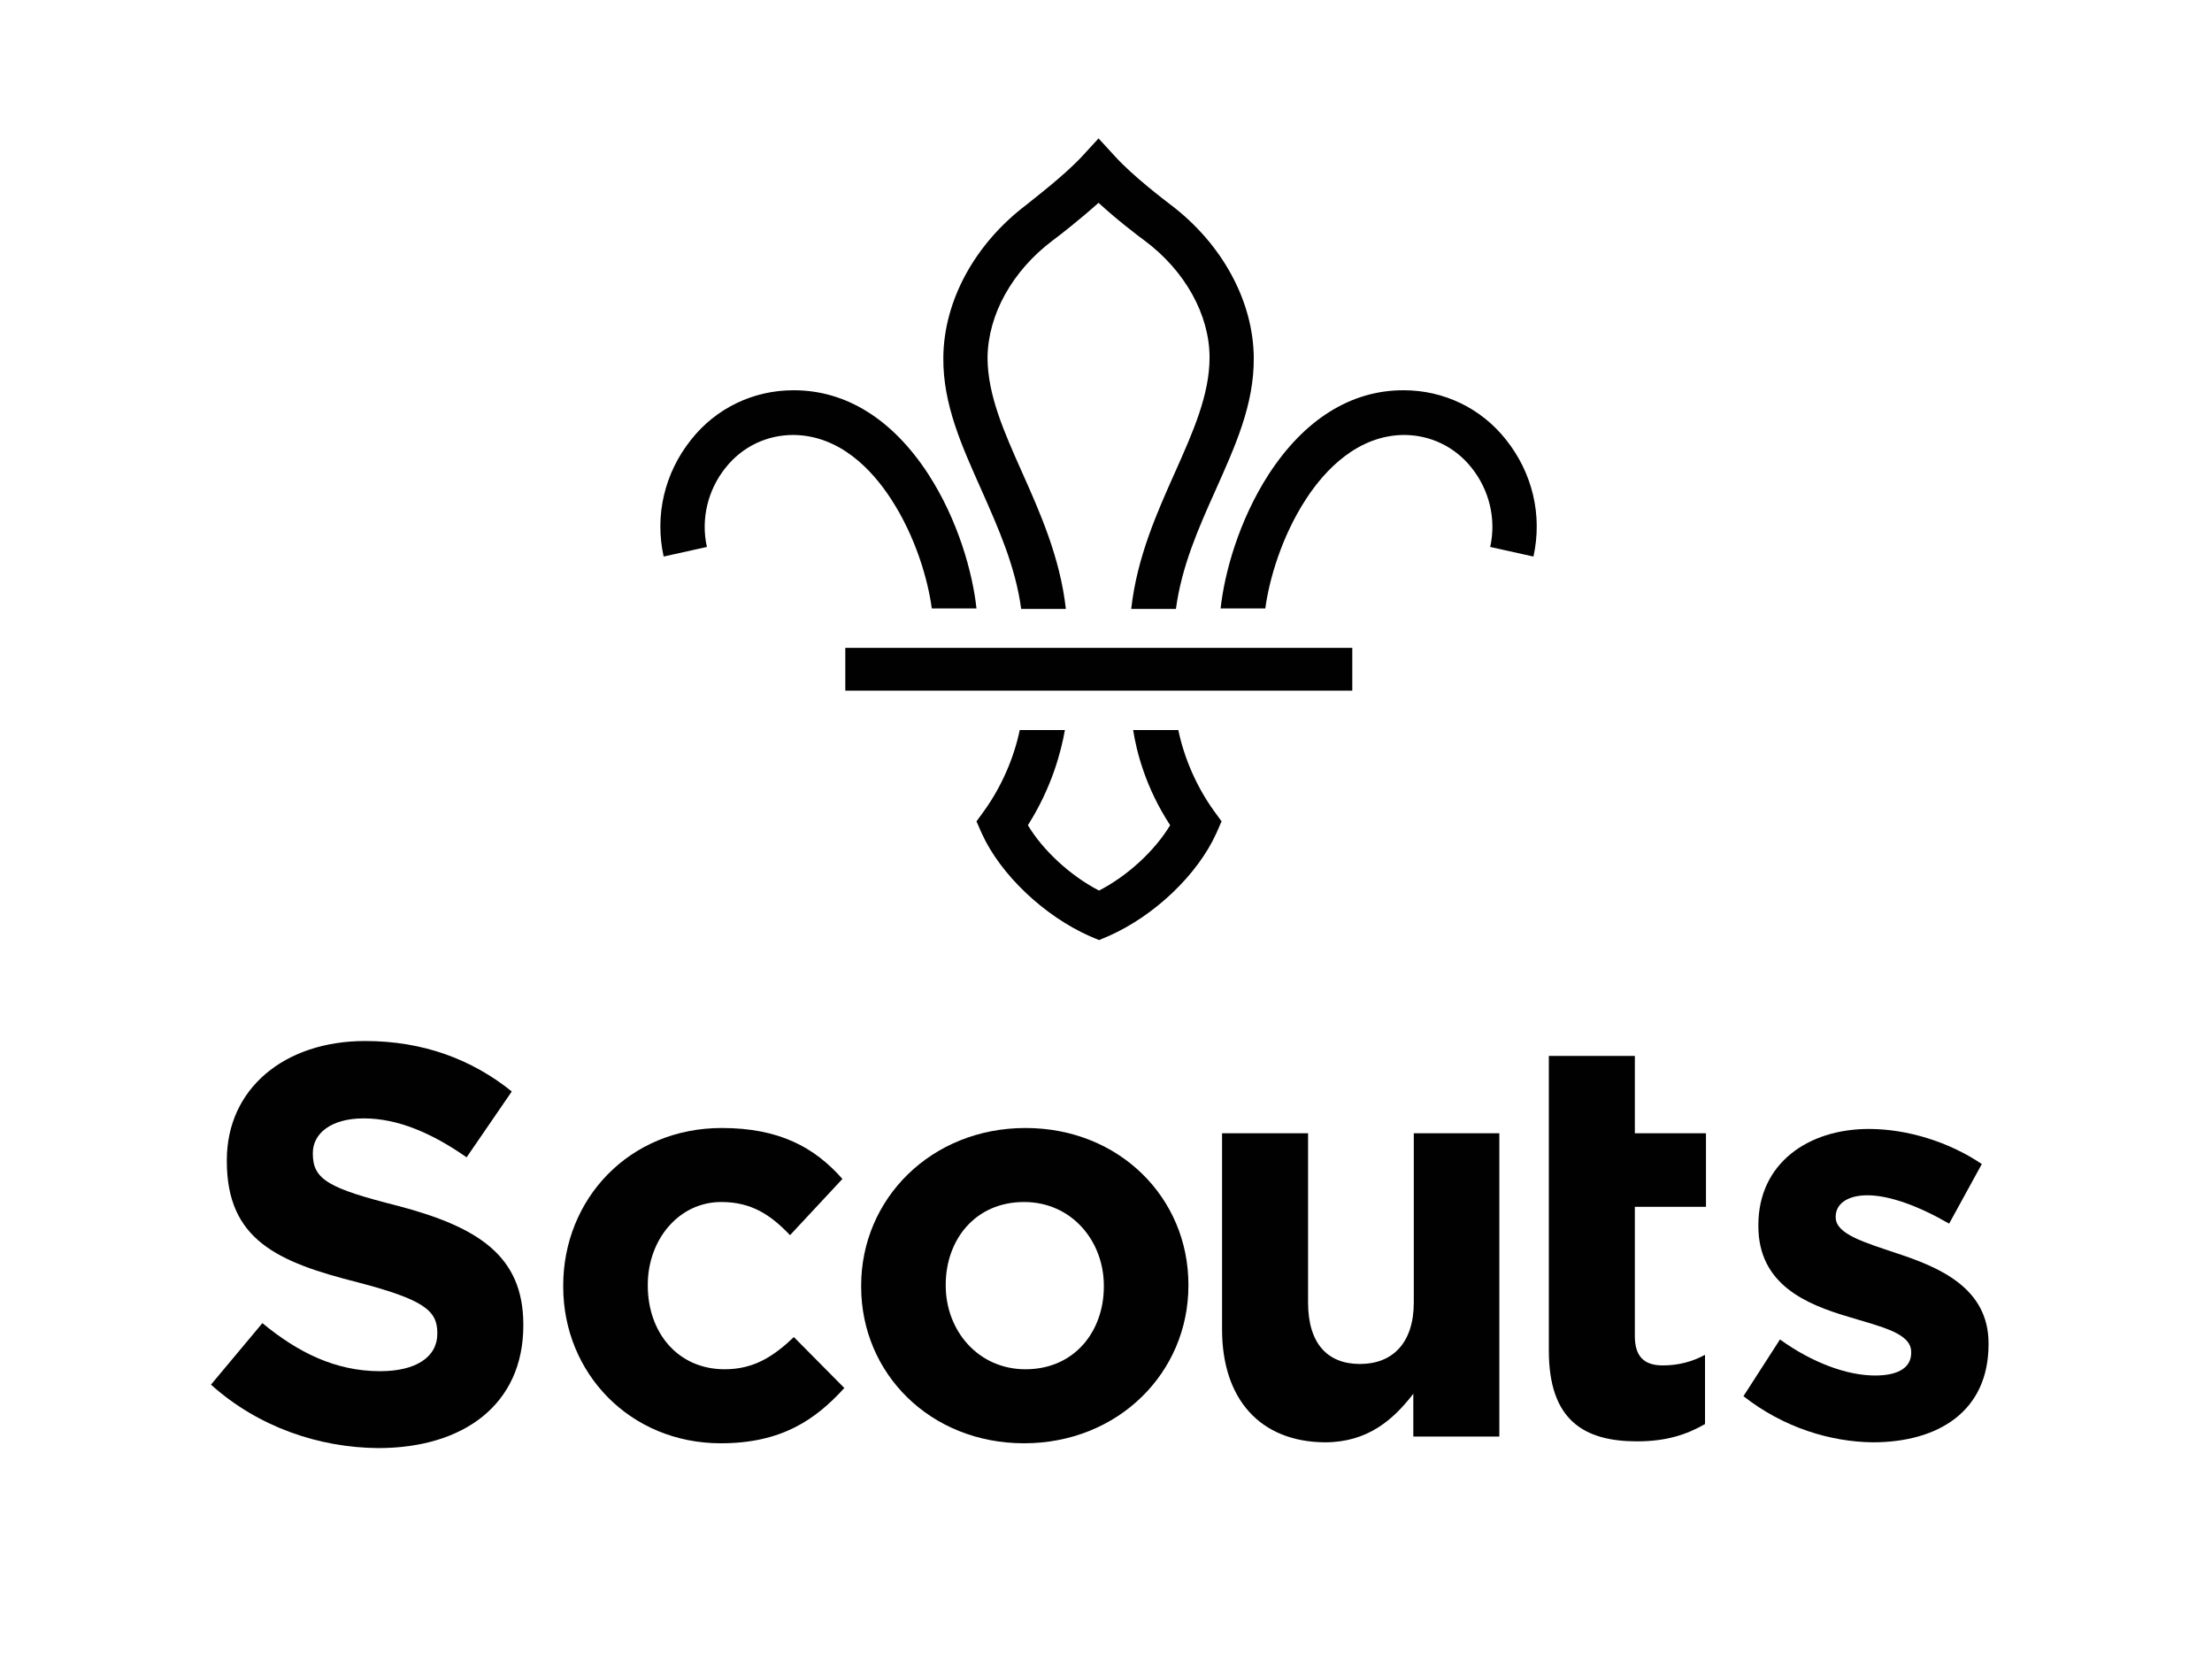
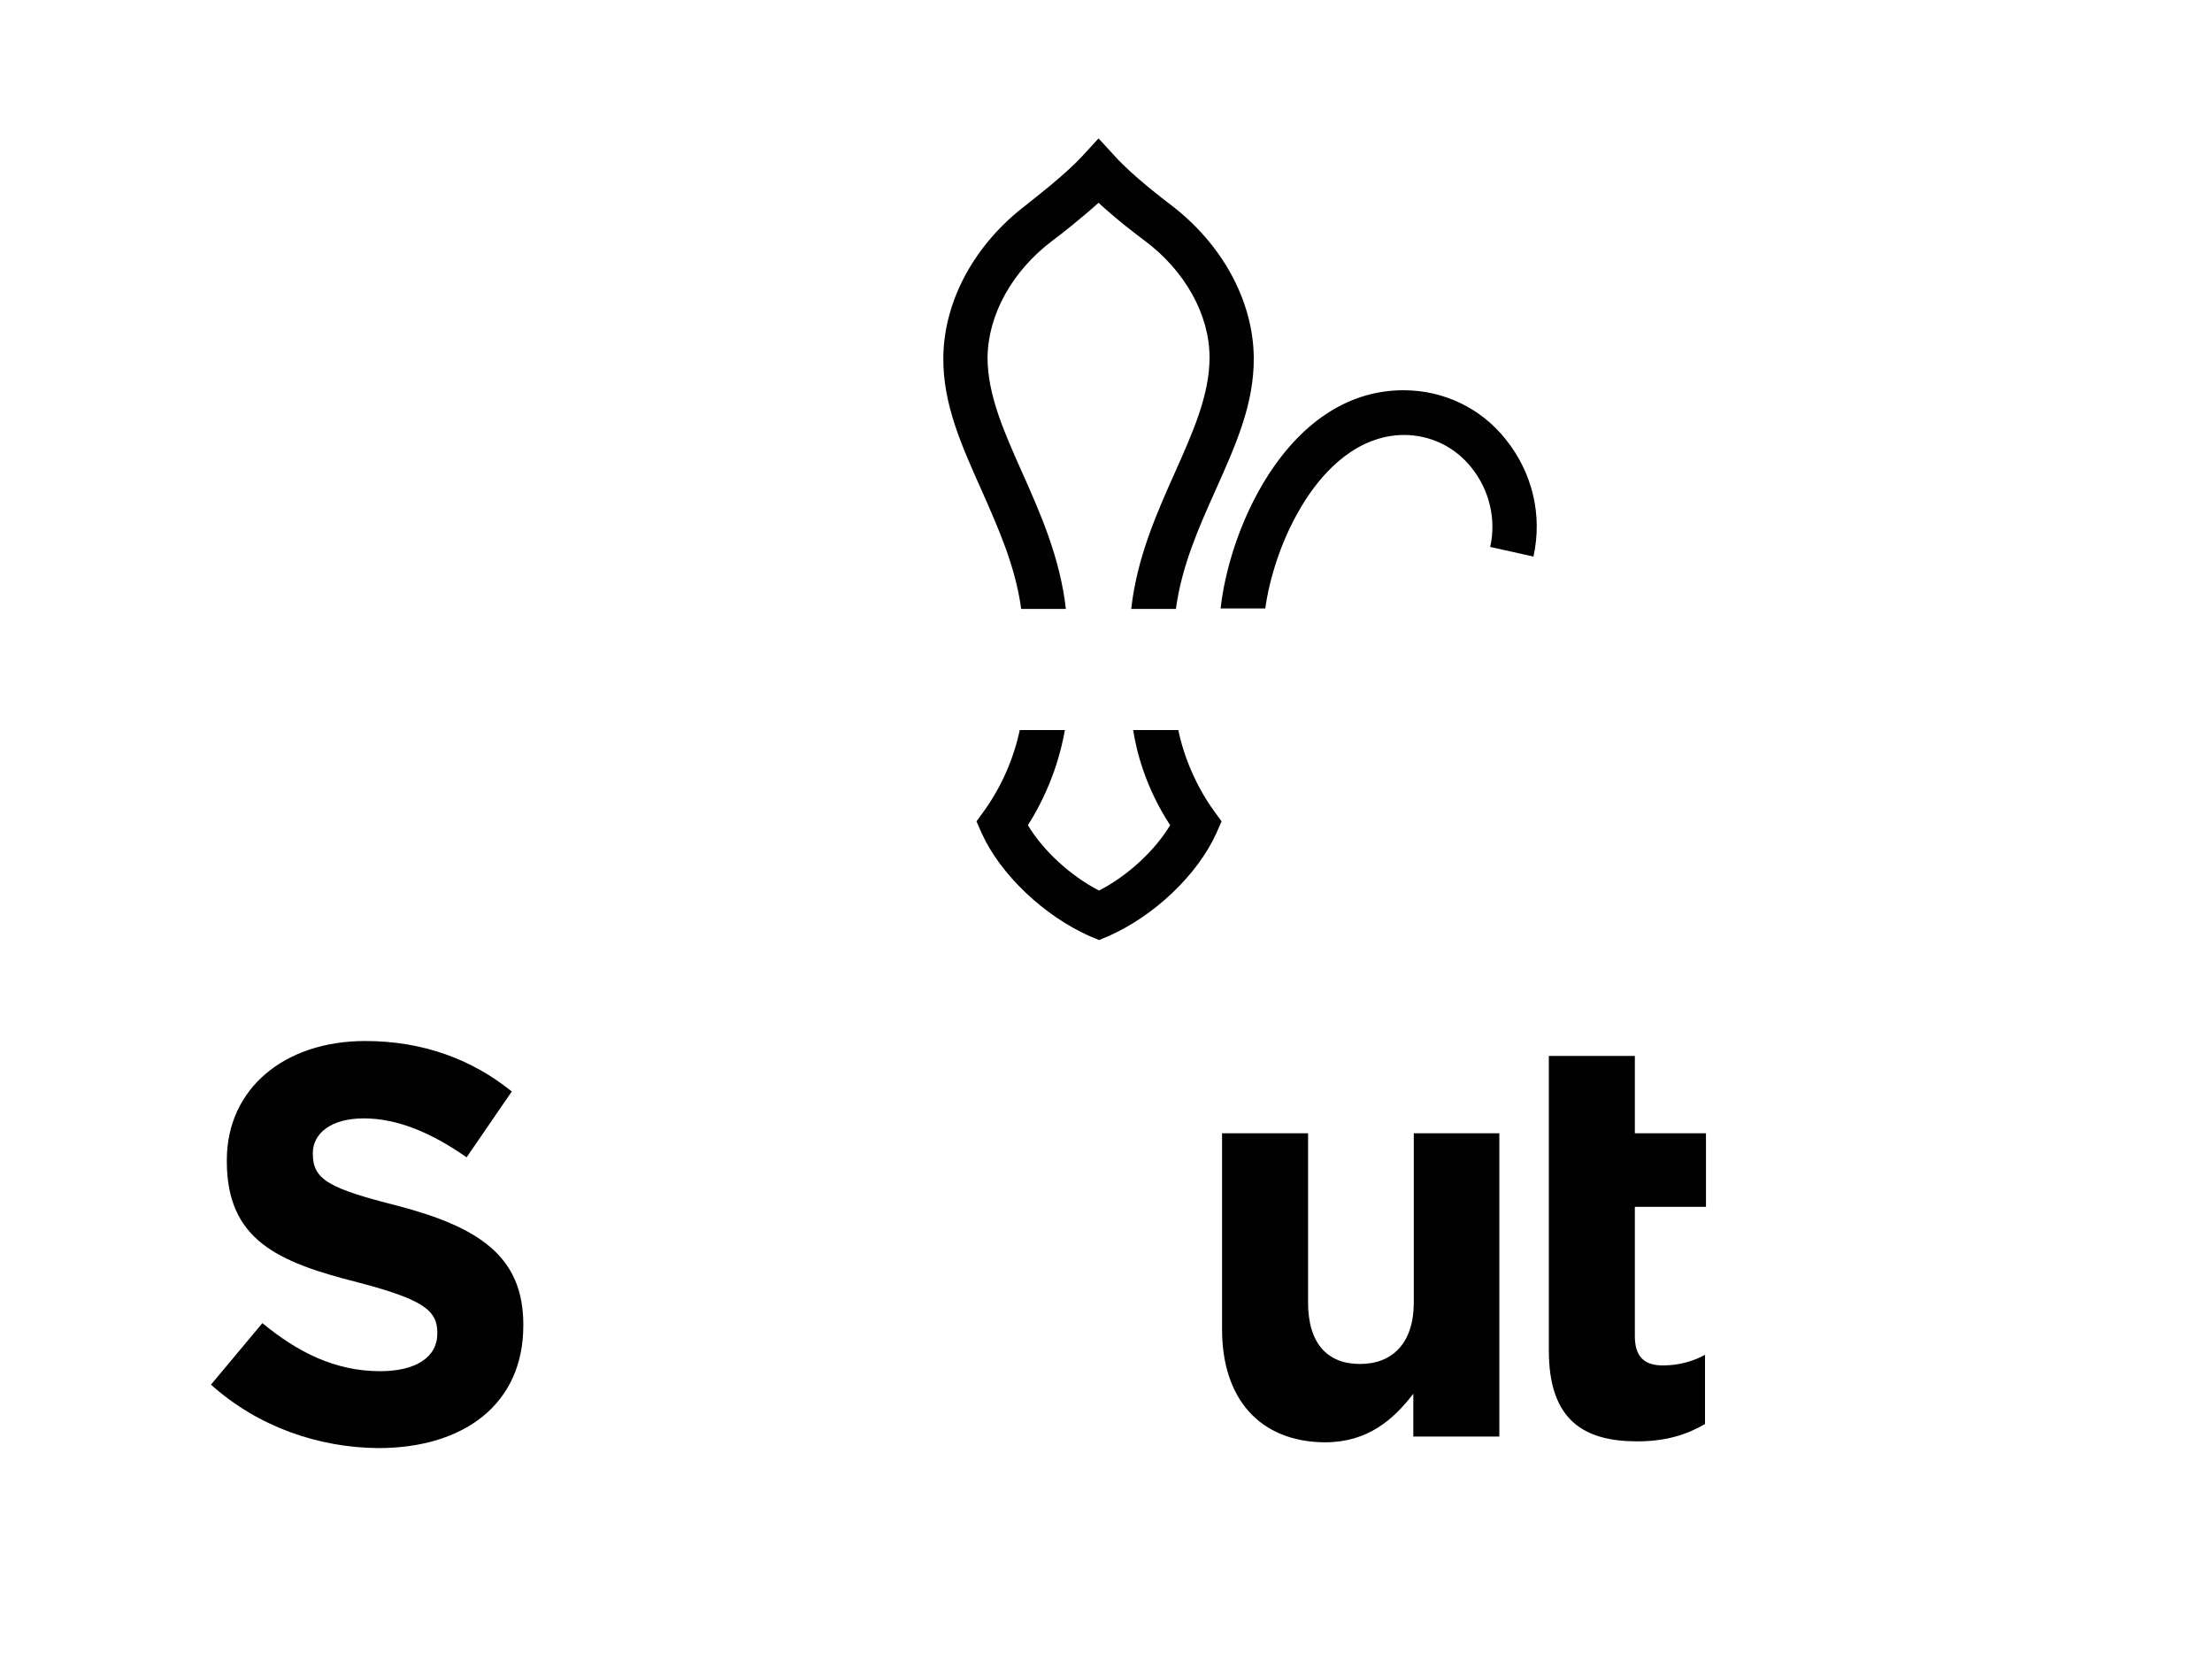
<svg xmlns="http://www.w3.org/2000/svg" version="1.1" id="Layer_2" x="0px" y="0px" viewBox="0 0 460.3 343.9" style="enable-background:new 0 0 460.3 343.9;" xml:space="preserve">
  <style type="text/css">
	.st0{fill-rule:evenodd;clip-rule:evenodd;fill:#010101;}
</style>
  <g id="symbols">
    <g id="Header" transform="translate(-90, -23)">
      <g id="scouts-logo-purple">
        <g transform="translate(90, 23)">
          <path id="Fill-4" class="st0" d="M43.9,288.1l10.7-12.8c7.4,6.1,15.2,10,24.5,10c7.4,0,11.9-2.9,11.9-7.8v-0.2      c0-4.6-2.8-6.9-16.6-10.5c-16.6-4.2-27.2-8.8-27.2-25.2v-0.2c0-14.9,12-24.8,28.8-24.8c12,0,22.2,3.8,30.5,10.5l-9.4,13.7      c-7.3-5.1-14.4-8.1-21.4-8.1c-6.9,0-10.6,3.2-10.6,7.2v0.2c0,5.4,3.5,7.2,17.7,10.8c16.7,4.4,26.1,10.4,26.1,24.7v0.2      c0,16.4-12.4,25.5-30.2,25.5C66.3,301.2,53.7,296.9,43.9,288.1" />
-           <path id="Fill-5" class="st0" d="M117.2,267.7v-0.2c0-18,13.7-32.8,33-32.8c11.9,0,19.3,4,25.1,10.6L164.4,257      c-4-4.2-8-6.9-14.3-6.9c-8.9,0-15.3,7.9-15.3,17.2v0.2c0,9.7,6.2,17.4,16,17.4c6,0,10.1-2.6,14.4-6.7l10.5,10.6      c-6.1,6.7-13.2,11.5-25.7,11.5C131.1,300.3,117.2,285.7,117.2,267.7" />
-           <path id="Fill-6" class="st0" d="M229.7,267.7v-0.2c0-9.3-6.7-17.4-16.6-17.4c-10.2,0-16.3,7.9-16.3,17.2v0.2      c0,9.3,6.7,17.4,16.6,17.4C223.6,284.9,229.7,277,229.7,267.7 M179.2,267.7v-0.2c0-18.1,14.6-32.8,34.2-32.8      c19.5,0,33.9,14.5,33.9,32.6v0.2c0,18.1-14.6,32.8-34.2,32.8C193.6,300.3,179.2,285.8,179.2,267.7" />
          <path id="Fill-7" class="st0" d="M254.3,276.6v-40.8h17.9V271c0,8.5,4,12.8,10.8,12.8c6.8,0,11.2-4.4,11.2-12.8v-35.2H312v63.1      h-17.9v-8.9c-4.1,5.3-9.4,10.1-18.4,10.1C262.2,300,254.3,291.1,254.3,276.6" />
          <path id="Fill-8" class="st0" d="M322.3,281v-61.3h17.9v16.1H355v15.3h-14.8V278c0,4.1,1.8,6.1,5.8,6.1c3.3,0,6.2-0.8,8.8-2.2      v14.4c-3.8,2.2-8.1,3.6-14.1,3.6C329.7,299.9,322.3,295.6,322.3,281" />
-           <path id="Fill-9" class="st0" d="M362.8,290.5l7.6-11.8c6.8,4.9,14,7.5,19.8,7.5c5.2,0,7.5-1.9,7.5-4.7v-0.2      c0-3.9-6.1-5.2-13-7.3c-8.8-2.6-18.8-6.7-18.8-18.9v-0.2c0-12.8,10.3-20,23-20c8,0,16.7,2.7,23.5,7.3l-6.8,12.4      c-6.2-3.6-12.4-5.9-17-5.9c-4.3,0-6.6,1.9-6.6,4.4v0.2c0,3.5,6,5.2,12.8,7.5c8.8,2.9,19,7.2,19,18.7v0.2      c0,14-10.5,20.4-24.1,20.4C381,300,371.2,297.1,362.8,290.5" />
-           <path id="Fill-10" class="st0" d="M185.4,103.8c5.1,7.8,7.7,16.8,8.5,22.8h9.3c-0.8-7.4-3.8-18.3-10-27.9      c-7.4-11.4-17.1-17.5-28-17.5h-0.1c-8.3,0-16.1,3.7-21.3,10.3c-5.5,6.9-7.6,15.7-5.7,24.3l9-2c-1.3-5.8,0.2-11.9,3.9-16.5      c3.5-4.4,8.6-6.8,14.1-6.8h0C174.8,90.6,181.5,97.8,185.4,103.8" />
          <path id="Fill-11" class="st0" d="M252.6,168.7c-3.6-5-6.2-11-7.4-16.8h-9.4c0.7,4.5,2.6,12,7.7,19.8      c-3.2,5.3-8.8,10.5-14.8,13.6c0,0,0,0,0,0c0,0,0,0,0,0c-6-3.1-11.7-8.4-14.8-13.6c5-7.9,6.9-15.3,7.7-19.8h-9.4      c-1.2,5.8-3.8,11.8-7.4,16.8l-1.6,2.2l1.1,2.5c3.9,8.6,13,17.2,22.5,21.4l1.9,0.8l0,0l0,0l1.9-0.8c9.6-4.2,18.6-12.8,22.5-21.4      l1.1-2.5L252.6,168.7z" />
          <path id="Fill-12" class="st0" d="M271.8,103.8c-5.1,7.8-7.7,16.8-8.5,22.8H254c0.8-7.4,3.8-18.3,10-27.9      c7.4-11.4,17.1-17.5,28-17.5h0.1c8.3,0,16.1,3.7,21.3,10.3c5.5,6.9,7.6,15.7,5.7,24.3l-9-2c1.3-5.8-0.2-11.9-3.9-16.5      c-3.5-4.4-8.6-6.8-14.1-6.8h0C282.5,90.6,275.7,97.8,271.8,103.8" />
          <path id="Fill-13" class="st0" d="M212.5,126.7h9.3c-1.2-10.7-5.4-20.1-9.1-28.4c-3.7-8.3-7.2-16.1-7.2-23.9      c0.1-9,5.2-18.1,13.6-24.4c1.5-1.1,5.7-4.4,9.5-7.8c3.8,3.5,8,6.7,9.5,7.8c8.5,6.3,13.6,15.5,13.6,24.4c0,7.8-3.5,15.6-7.2,23.9      c-3.7,8.3-7.9,17.6-9.1,28.4h9.3c1.2-8.9,4.7-16.8,8.2-24.6c4.1-9.2,8.1-17.9,8-27.7c-0.1-11.8-6.6-23.7-17.3-31.8      c-1.3-1-7.9-6-11.6-10.1l-3.4-3.7l-3.4,3.7c-3.8,4.1-10.4,9.1-11.6,10.1c-10.7,8.1-17.2,19.9-17.3,31.8      c-0.1,9.8,3.9,18.5,8,27.7C207.7,109.8,211.3,117.8,212.5,126.7" />
-           <polygon id="Fill-14" class="st0" points="175.9,143.7 281.4,143.7 281.4,134.8 175.9,134.8     " />
        </g>
      </g>
    </g>
  </g>
</svg>